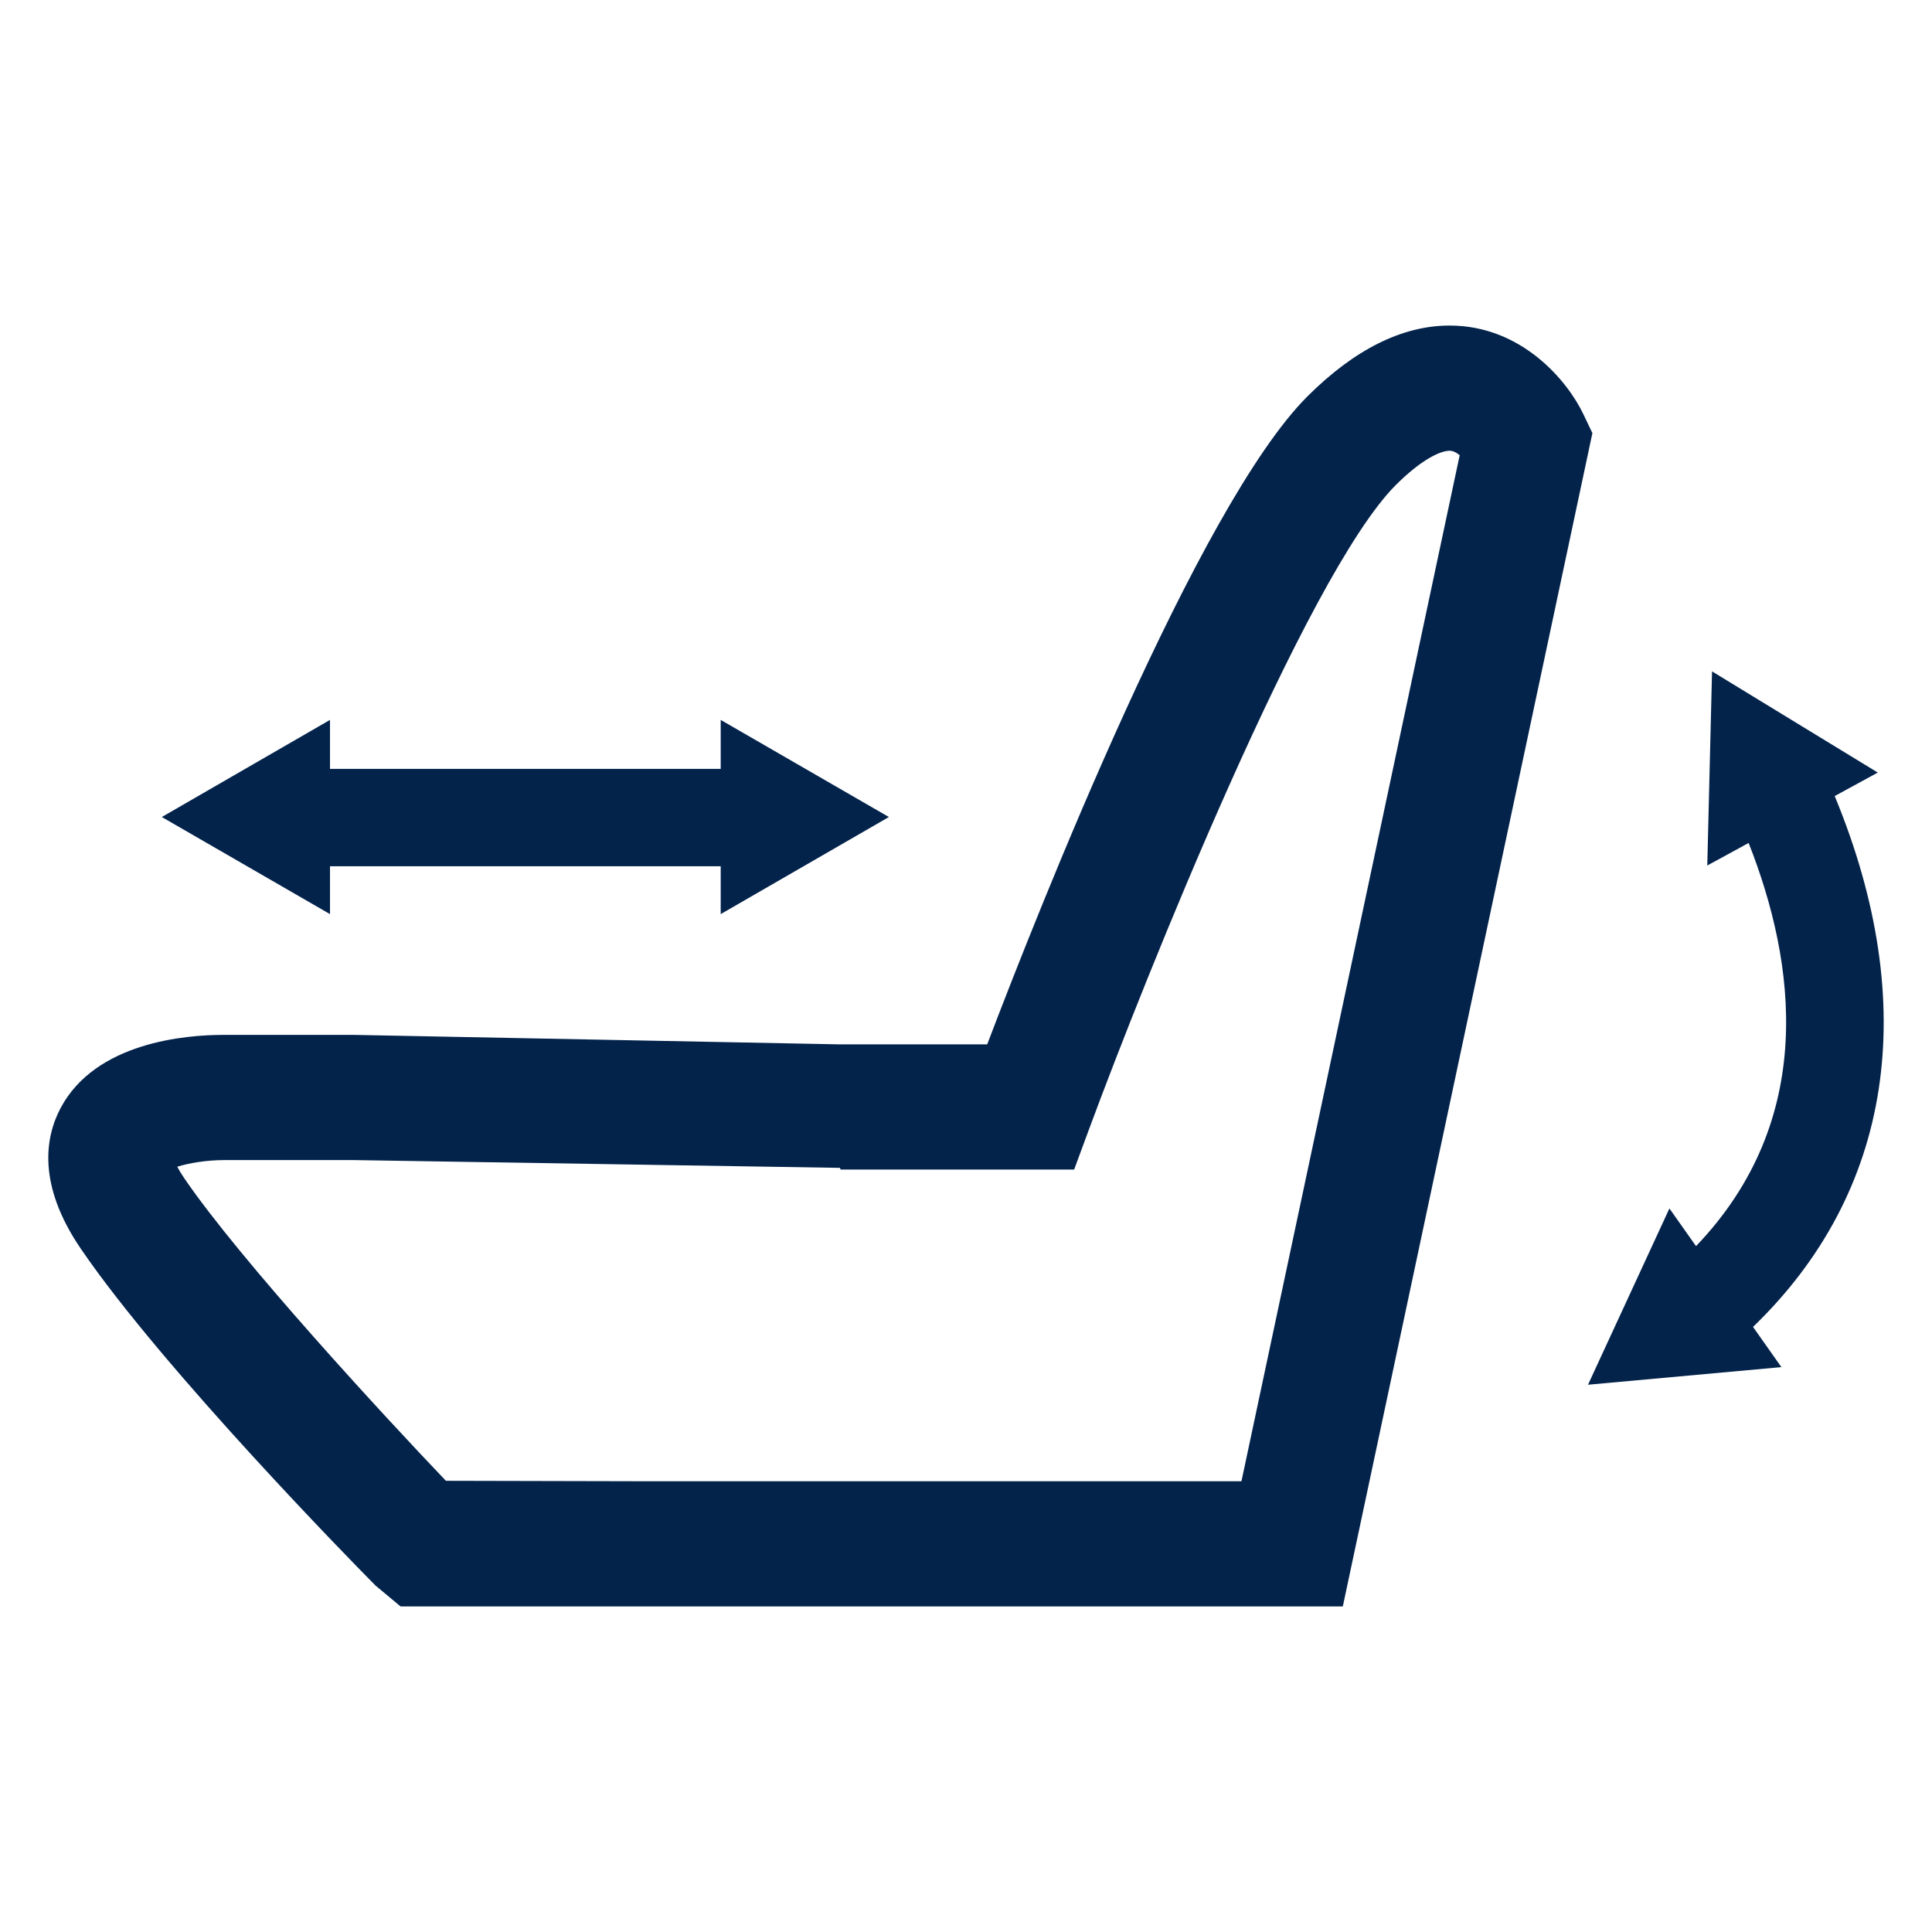
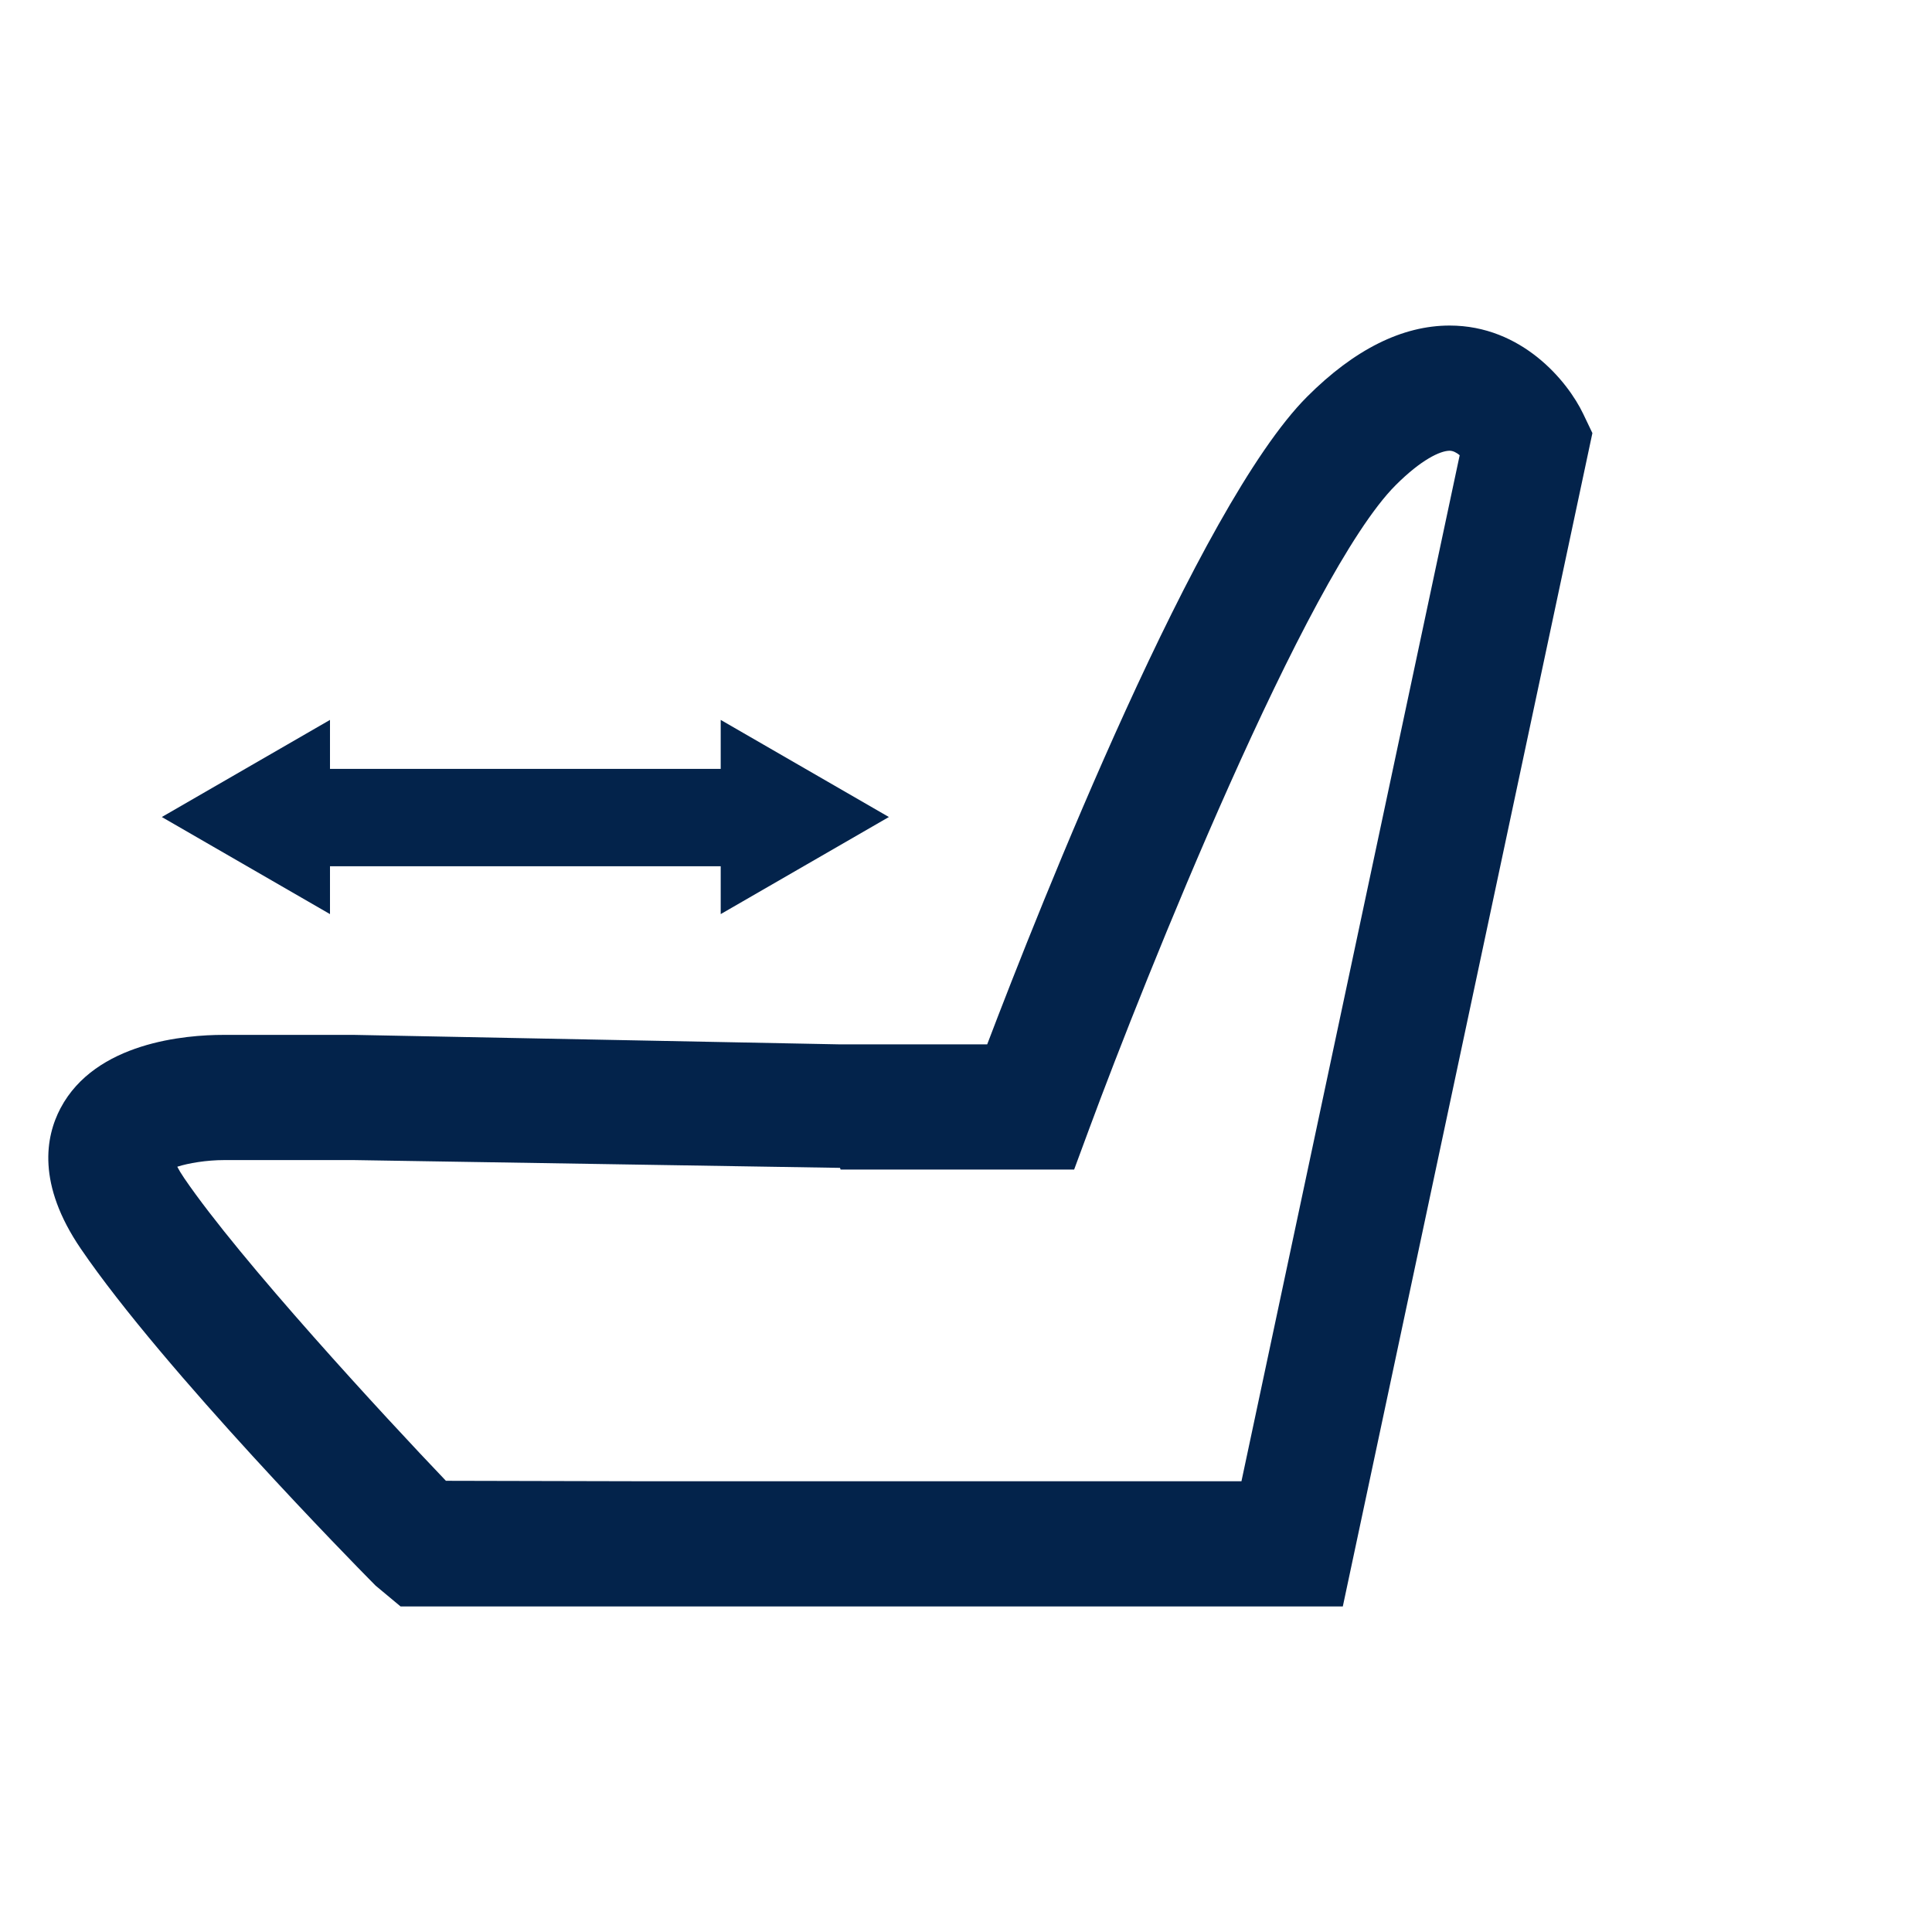
<svg xmlns="http://www.w3.org/2000/svg" version="1.1" id="Calque_1" x="0px" y="0px" viewBox="0 0 500 500" style="enable-background:new 0 0 500 500;" xml:space="preserve">
  <g>
    <path style="fill:#03234B;" d="M409.738,107.117c-4.054-8.492-15.9-22.865-34.574-22.865c-12.257,0-24.66,6.186-36.861,18.391   c-28.255,28.251-69.324,132.17-82.819,167.639h-38.118l-125.664-2.453H57.778c-9.648,0-33.062,1.851-42.111,18.968   c-3.895,7.372-6.148,19.665,5.244,36.371c21.512,31.553,72.282,83.124,74.433,85.303l1.879,1.906l6.449,5.372h119.606h124.24   l64.594-303.665L409.738,107.117z M321.287,383.348h-87.656h-66.857l-51.37-0.118c-15.764-16.492-53.243-57.072-67.726-78.318   c-0.813-1.19-1.39-2.175-1.8-2.963c2.875-0.93,7.584-1.72,12.138-1.72c0.004,0,0.004,0,0.008,0h33.538l125.83,2.014   c0.048,0.138,0.107,0.3,0.154,0.439h60.441l3.912-10.584c14.219-38.483,56.182-143.414,79.31-166.547   c6.567-6.565,11.513-8.898,13.954-8.898c0.897,0,1.803,0.494,2.605,1.158L321.287,383.348z" />
    <polygon style="fill:#03234B;" points="85.401,224.181 186.519,224.181 186.519,236.57 230.042,211.443 186.519,186.312    186.519,198.981 85.401,198.981 85.401,186.312 41.879,211.443 85.401,236.57  " />
-     <path style="fill:#03234B;" d="M474.82,206.018l11.15-6.078l-42.896-26.186l-1.231,50.239l10.701-5.833   c12.313,31.181,17.708,71.636-13.614,104.341l-6.884-9.756l-21.073,45.623l50.05-4.559l-7.341-10.403   C489.779,308.604,497.234,260.231,474.82,206.018z" />
  </g>
</svg>